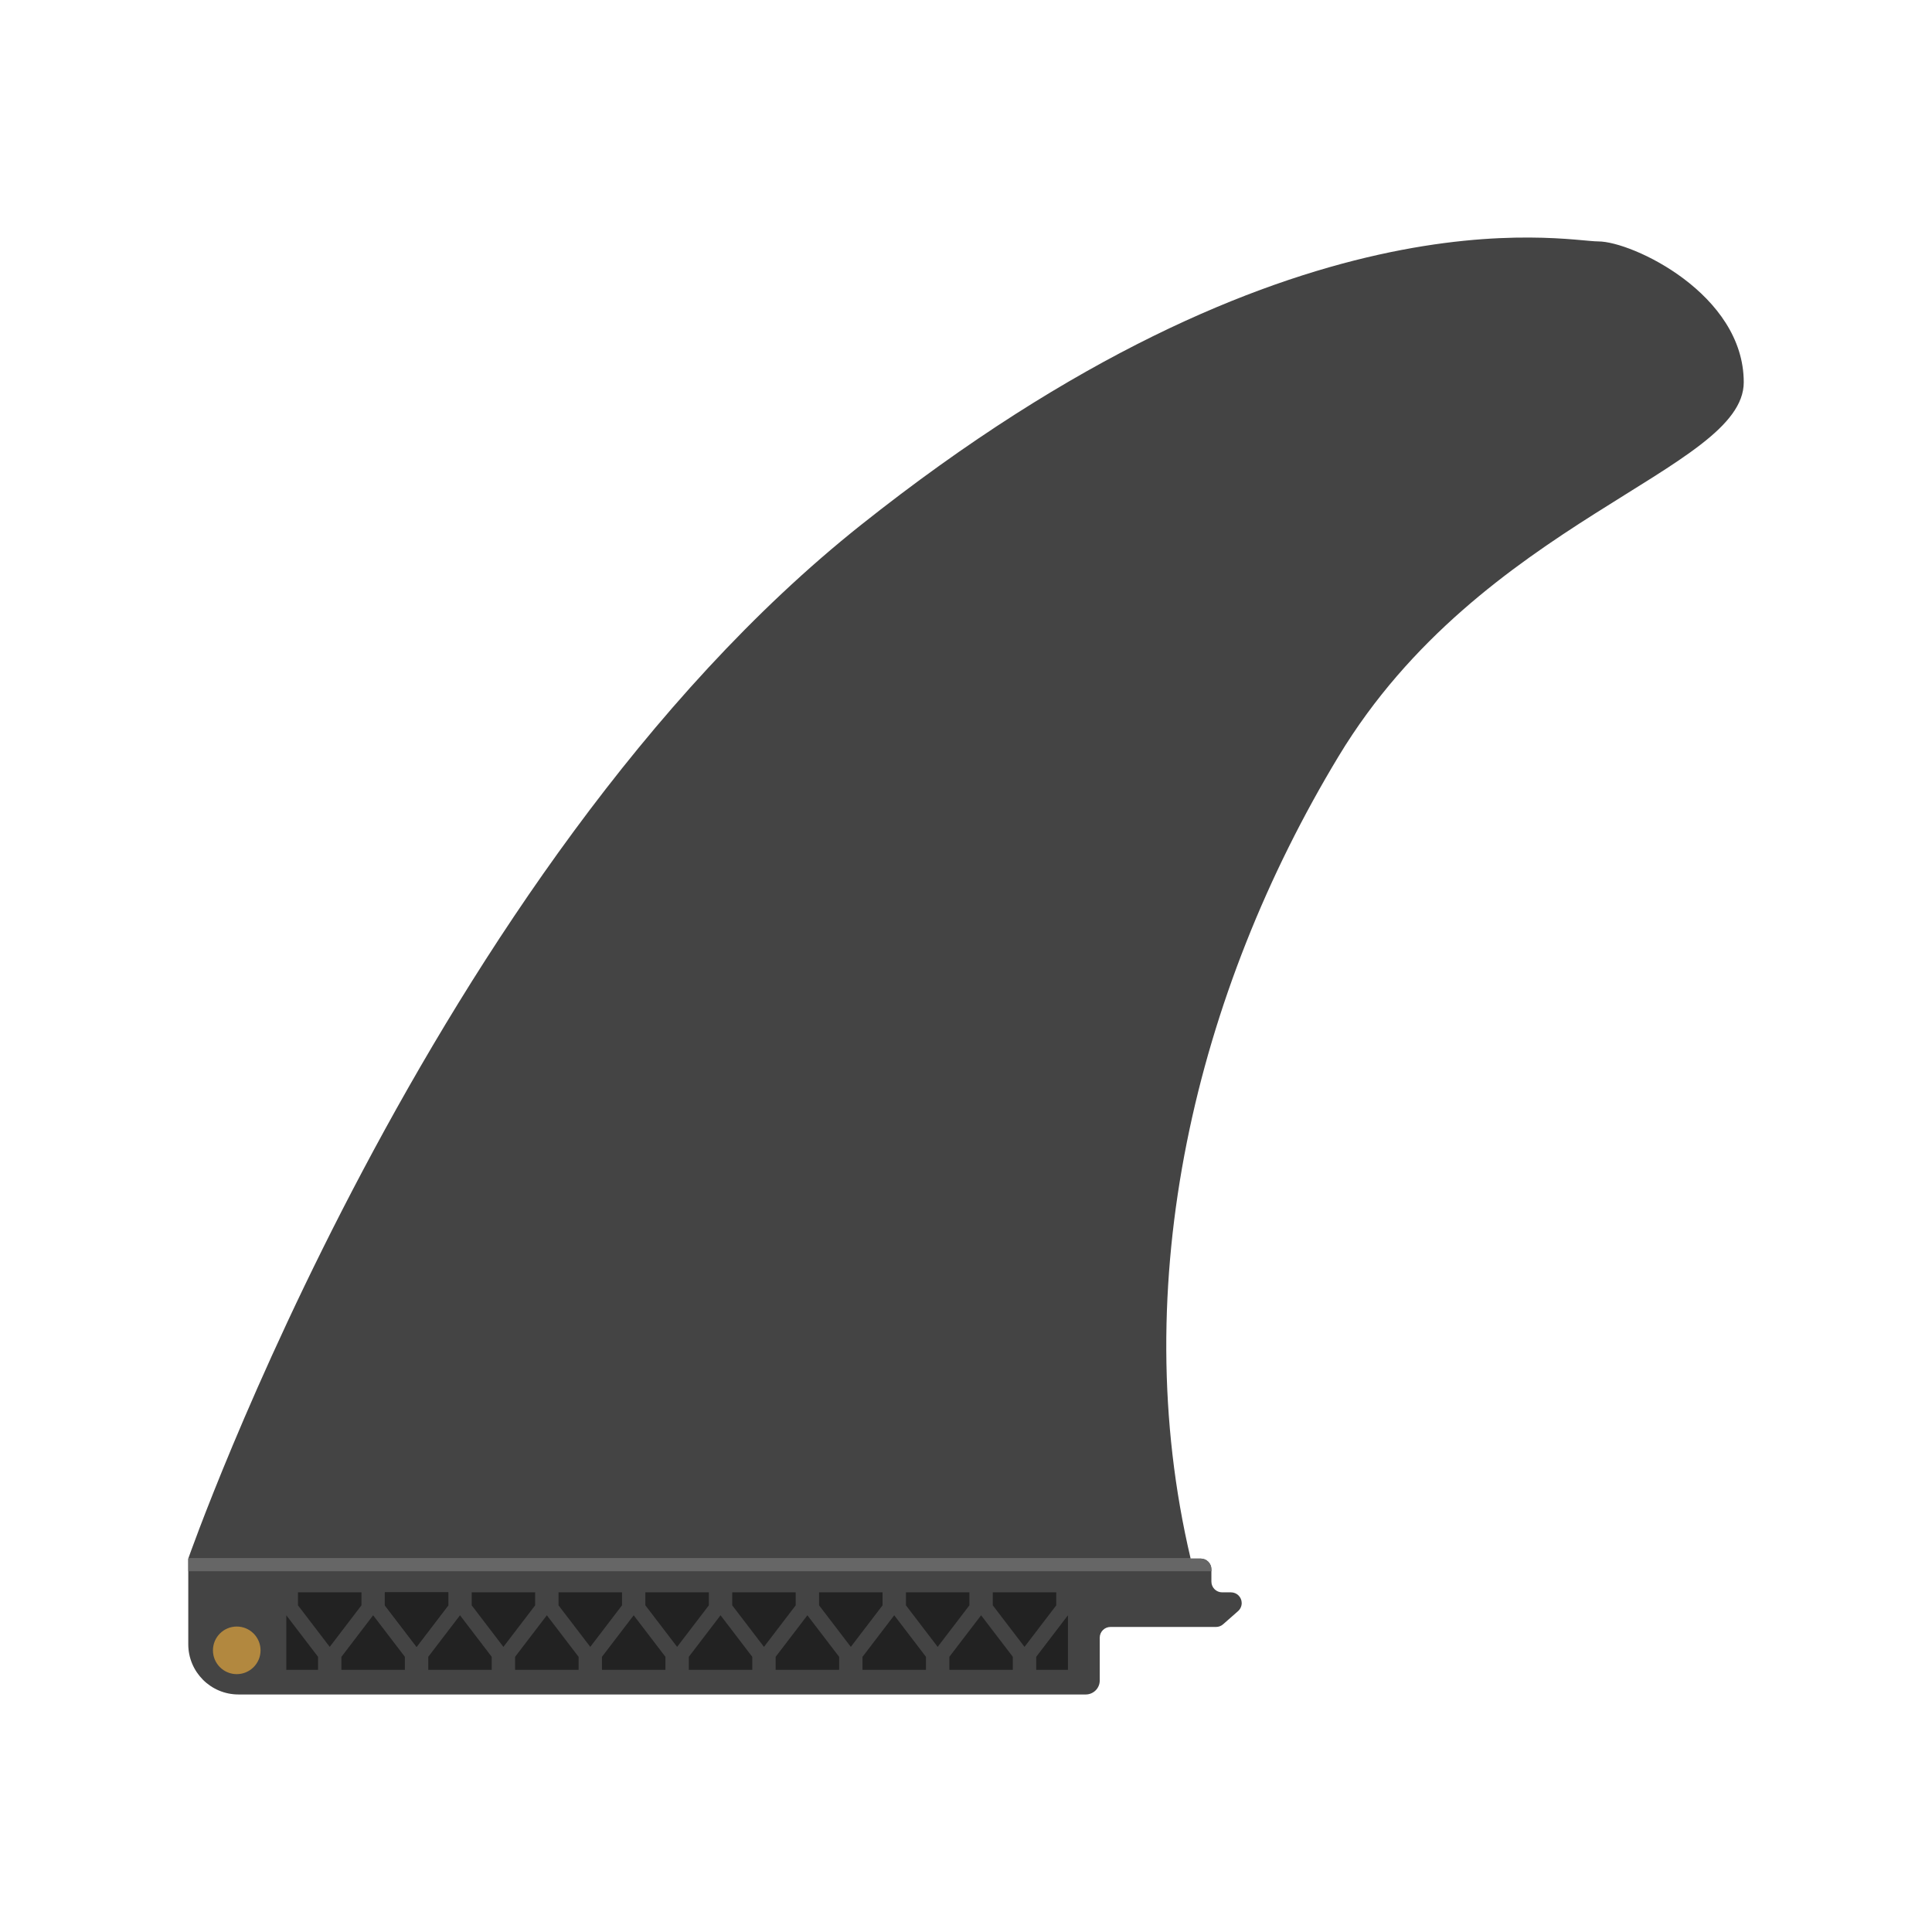
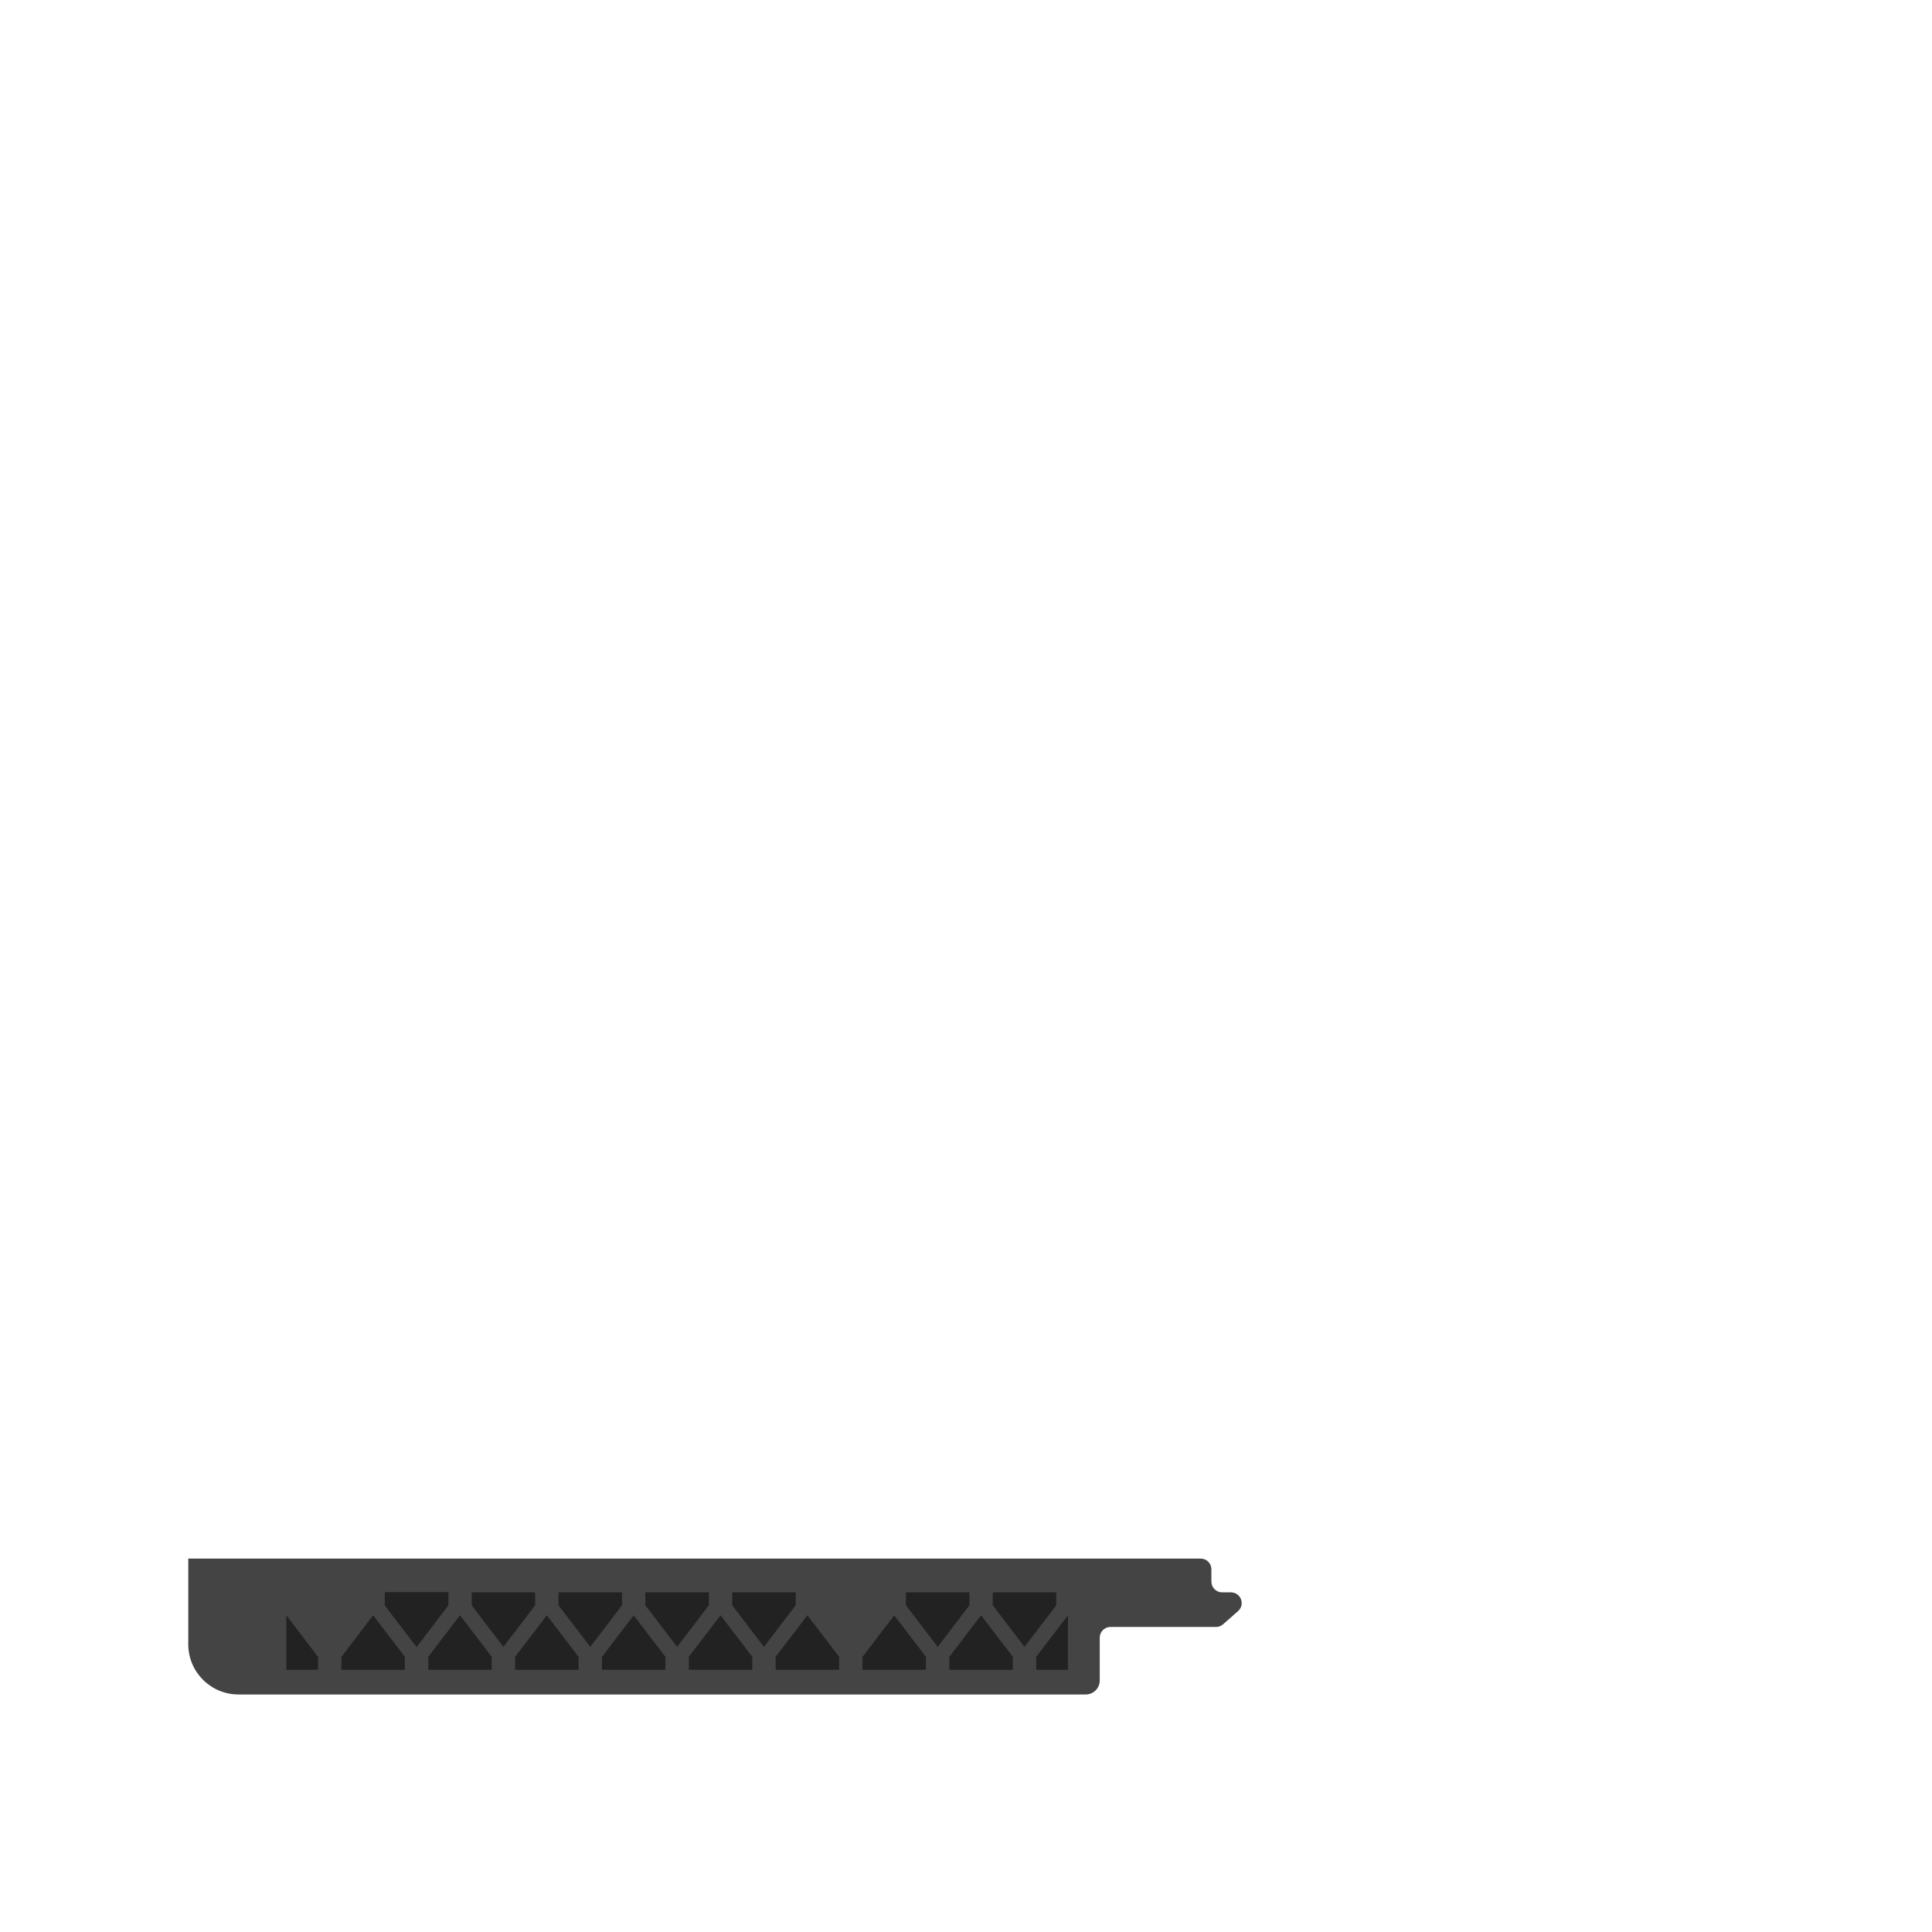
<svg xmlns="http://www.w3.org/2000/svg" id="Layer_1" width="992" height="992" viewBox="0 0 992 992">
  <defs>
    <style>.cls-1{fill:#222;}.cls-2{fill:#444;}.cls-3{fill:#b2883f;}.cls-4{fill:#666;}</style>
  </defs>
-   <path class="cls-2" d="m96.67,800.27s124-354.67,345.33-530.67,361.33-145.64,378.67-145.64,74.67,26.98,74.67,72.31-134.67,70.67-208,192c-73.33,121.33-109.33,270.67-76,412H96.67Z" />
  <path class="cls-2" d="m637.56,823.11c0,1.58-.69,3.09-1.87,4.13l-7.68,6.76c-1.01.89-2.3,1.37-3.64,1.37h-54.19c-3.05,0-5.51,2.47-5.51,5.51v21.98c0,3.96-3.22,7.18-7.19,7.18H122.44c-14.23,0-25.77-11.54-25.77-25.78v-44h519.82c3.04,0,5.51,2.47,5.51,5.51v6.32c0,3.04,2.47,5.51,5.51,5.51h4.54c3.04,0,5.51,2.46,5.51,5.51Z" />
-   <circle class="cls-3" cx="121.56" cy="847.38" r="12.22" />
-   <polygon class="cls-1" points="169.3 817.6 153 817.6 153 824.27 169.3 845.6 185.59 824.27 185.59 817.6 169.3 817.6" />
  <polygon class="cls-1" points="213.89 817.6 197.59 817.6 197.59 824.27 213.89 845.6 230.19 824.27 230.19 817.6 213.89 817.6" />
  <polygon class="cls-1" points="191.59 857.38 207.89 857.38 207.89 850.71 191.59 829.38 175.3 850.71 175.3 857.38 191.59 857.38" />
  <polygon class="cls-1" points="147 857.38 163.3 857.38 163.3 850.71 147 829.38 147 857.38" />
  <polygon class="cls-1" points="213.89 817.6 197.59 817.6 197.59 824.27 213.89 845.6 230.19 824.27 230.19 817.6 213.89 817.6" />
  <polygon class="cls-1" points="236.19 857.38 252.48 857.38 252.48 850.71 236.19 829.38 219.89 850.71 219.89 857.38 236.19 857.38" />
  <polygon class="cls-1" points="258.48 817.6 242.19 817.6 242.19 824.27 258.48 845.6 274.78 824.27 274.78 817.6 258.48 817.6" />
  <polygon class="cls-1" points="280.78 857.38 297.08 857.38 297.08 850.71 280.78 829.38 264.48 850.71 264.48 857.38 280.78 857.38" />
  <polygon class="cls-1" points="303.08 817.6 286.78 817.6 286.78 824.27 303.08 845.6 319.37 824.27 319.37 817.6 303.08 817.6" />
  <polygon class="cls-1" points="325.37 857.38 341.67 857.38 341.67 850.71 325.37 829.38 309.08 850.71 309.08 857.38 325.37 857.38" />
  <polygon class="cls-1" points="347.67 817.6 331.37 817.6 331.37 824.27 347.67 845.6 363.97 824.27 363.97 817.6 347.67 817.6" />
  <polygon class="cls-1" points="369.97 857.38 386.26 857.38 386.26 850.71 369.97 829.38 353.67 850.71 353.67 857.38 369.97 857.38" />
  <polygon class="cls-1" points="392.26 817.6 375.97 817.6 375.97 824.27 392.26 845.6 408.56 824.27 408.56 817.6 392.26 817.6" />
  <polygon class="cls-1" points="414.56 857.38 430.86 857.38 430.86 850.71 414.56 829.38 398.26 850.71 398.26 857.38 414.56 857.38" />
-   <polygon class="cls-1" points="436.86 817.6 420.56 817.6 420.56 824.27 436.86 845.6 453.15 824.27 453.15 817.6 436.86 817.6" />
  <polygon class="cls-1" points="459.15 857.38 475.45 857.38 475.45 850.71 459.15 829.38 442.86 850.71 442.86 857.38 459.15 857.38" />
  <polygon class="cls-1" points="481.45 817.6 465.16 817.6 465.16 824.27 481.45 845.6 497.75 824.27 497.75 817.6 481.45 817.6" />
  <polygon class="cls-1" points="503.75 857.38 520.04 857.38 520.04 850.71 503.75 829.38 487.45 850.71 487.45 857.38 503.75 857.38" />
  <polygon class="cls-1" points="526.05 817.6 509.75 817.6 509.75 824.27 526.05 845.6 542.34 824.27 542.34 817.6 526.05 817.6" />
  <polygon class="cls-1" points="548.34 857.38 548.34 829.38 532.05 850.71 532.05 857.38 548.34 857.38" />
-   <path class="cls-4" d="m622,805.77v1.01H96.67v-6.52h519.82c3.04,0,5.51,2.47,5.51,5.51Z" />
</svg>